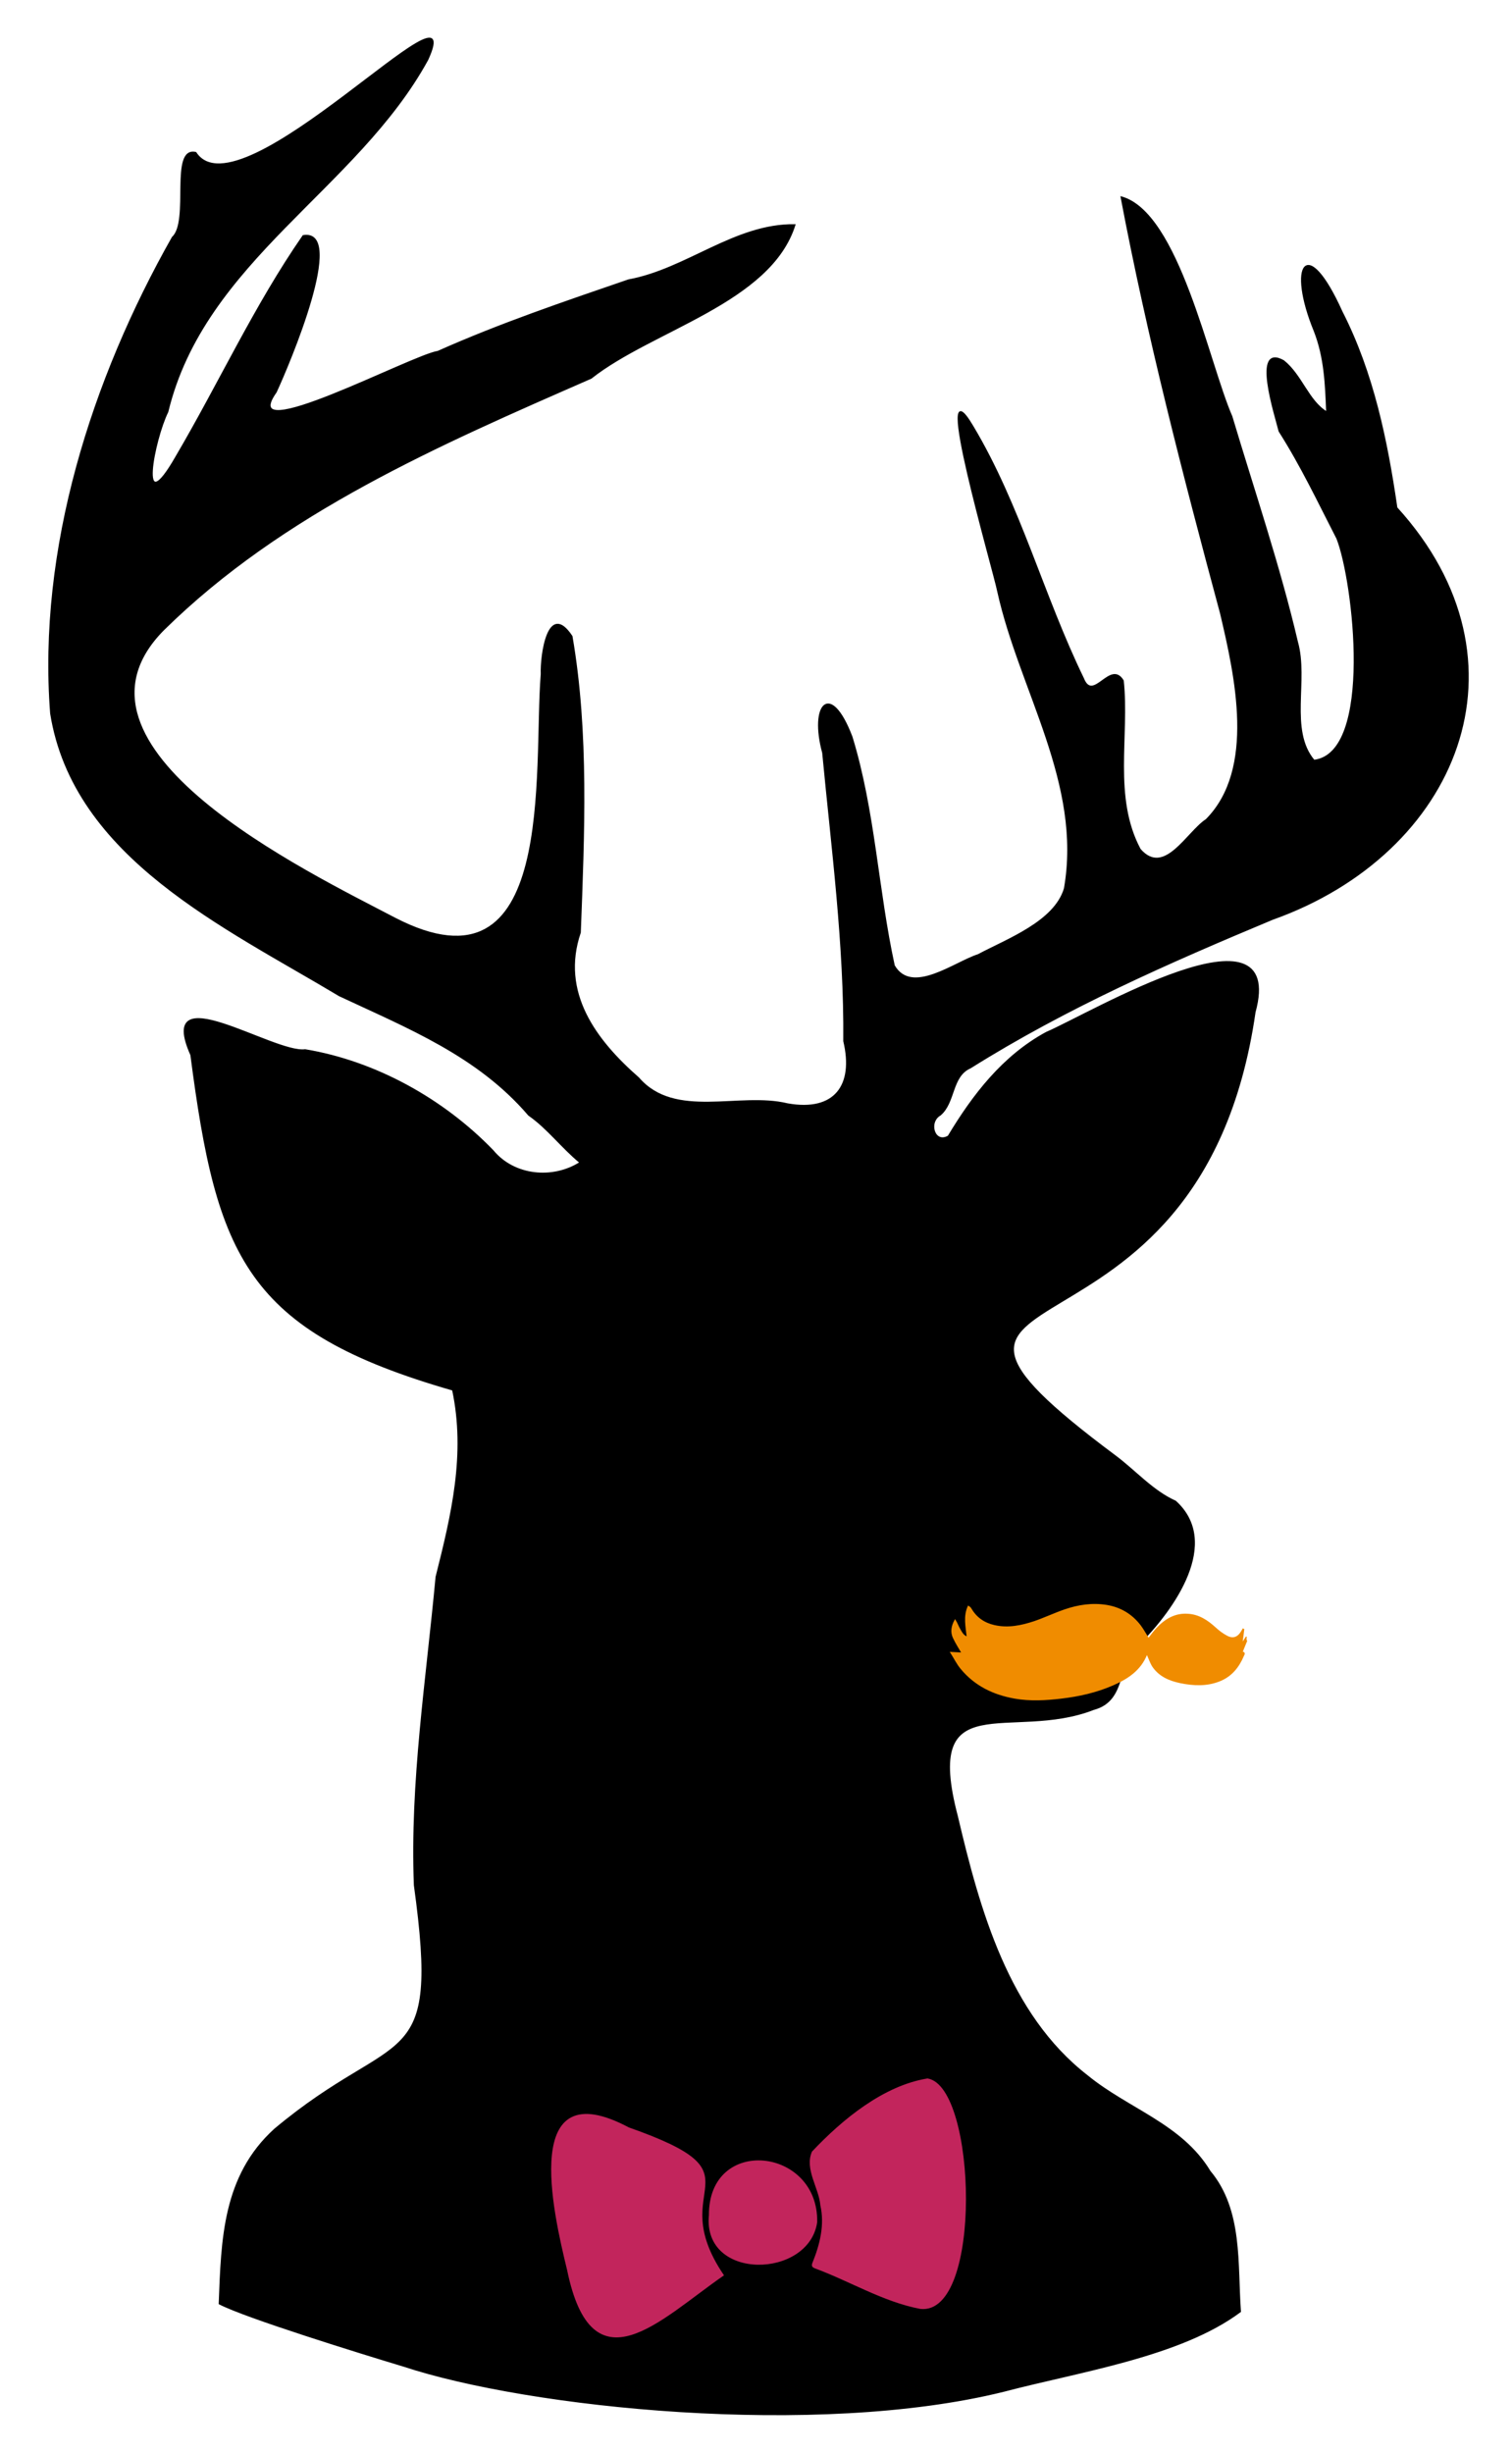
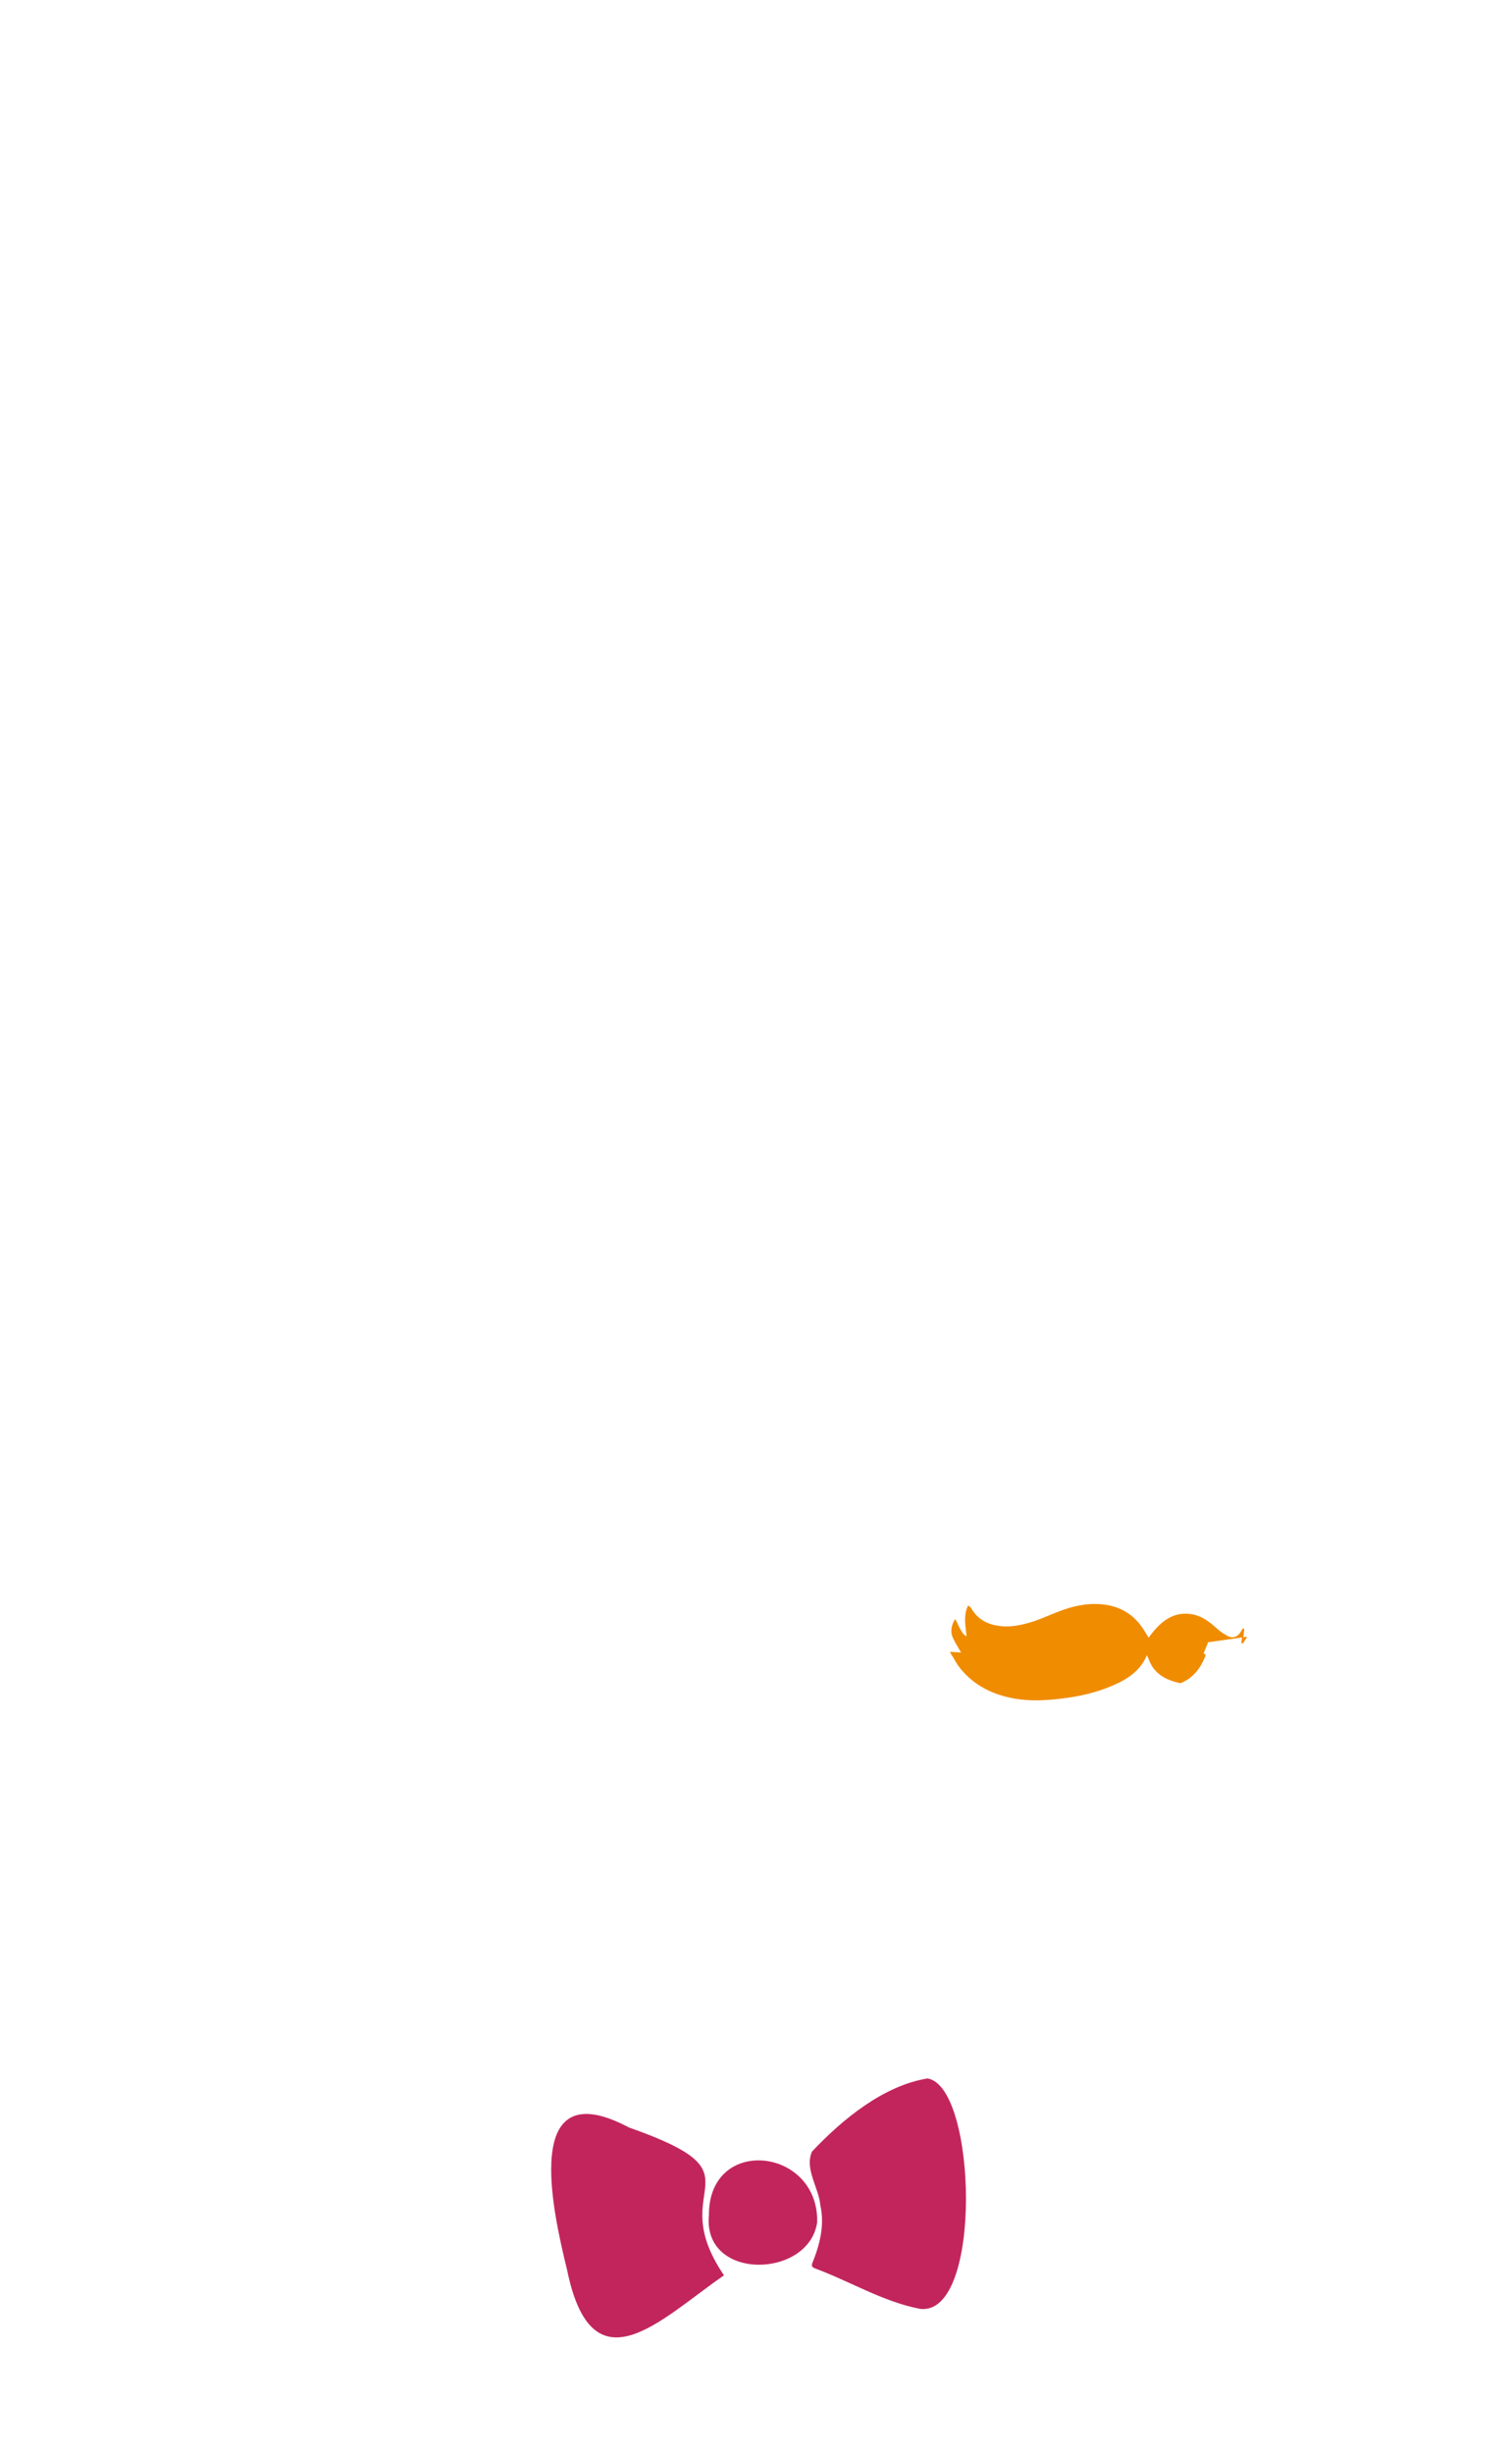
<svg xmlns="http://www.w3.org/2000/svg" version="1.1" id="Calque_1" x="0px" y="0px" viewBox="0 0 1233.4 2000" style="enable-background:new 0 0 1233.4 2000;" xml:space="preserve">
  <style type="text/css">
	.cerf{stroke:#000000;stroke-miterlimit:10;}
	.moustache{fill:#F08C00;stroke:#F08C00;stroke-miterlimit:10;}
	.noeud-papillon{fill:#C2255C;stroke:#C2255C;stroke-miterlimit:10;}
</style>
  <g id="Cerf">
    <g>
-       <path class="cerf" d="M329.3,1929.2c-35.2-10.6-129.2-39.7-150.4-50.8c2-52.4,3.1-104.2,45.3-142.4    c101-84.5,135.6-42.1,113.9-198.9c-3.3-83.8,10-167.9,17.7-251.3c12.8-50.8,24.6-100.1,13.5-152.5    c-168.2-48.4-192.1-108.6-213.5-273.1c-29.2-65.7,67.3-0.8,93.1-4.2c57.6,9.6,112.8,40.4,153.2,82.2c17.3,21,49,23.8,71.1,9.7    c-15.2-12.5-26.3-27.8-41.9-38.7c-41.6-48.6-98.4-71.1-154.5-97.4C184,756.1,60.2,699.4,41.4,581.7    C31.1,447.6,75,309.6,140.7,193.5c14.5-13.1-2.3-74,19-69.1c35.9,54.9,224.4-152.9,189.2-75.8C291,154.4,166.7,212.2,136.8,335.8    c-11.1,22.4-24.8,91.9,6.9,36.5c35.1-59.7,64.2-123.3,103.6-180.1c35.3-6-11.4,104.4-22.1,127.5c-33.3,46.9,110.7-29.9,132-33.1    c50.7-22.6,103.1-40.3,155.5-58.3c47.5-8.7,86.8-45.7,135.7-45c-19.9,63.5-116.2,85.4-166.2,125    c-124.1,54.3-251.6,109.4-348.9,205.3c-95.1,96.1,117.9,197.9,188.8,235.1c133,68.7,113.2-120,119.5-199    c-0.6-15.7,5.6-60,24.9-30.9c13.6,78.8,9.8,161.6,6.8,241.5c-16.7,48.9,12.6,88,47.6,118.6c29.7,34.4,82.2,11.6,121.5,21.2    c38.6,6.9,54.6-15,46-51.2c0.7-78.8-9.8-156.8-17.2-235.1c-10.8-39.5,6.2-59,23.7-13c18.6,60.7,21,124.6,34.5,186.5    c14.3,24.7,49.2-2.6,68.5-8.8c23.9-12.7,62.5-26.9,70.5-54.1c15-85.5-36.5-161.4-54.4-242.1c-3.6-18-55-193.3-20.4-134.6    c38.4,64.2,57.3,138,90.1,205.4c8,20.3,22.1-15.4,32.5,1.9c4.8,45-8.9,95,13.8,137.5c19.9,22.9,38.4-14.1,54-24.2    c40.8-41.1,23.9-116.8,11.7-168.4c-30.2-112.2-59.5-225.2-81.1-339.3c46.8,12.7,71,135,90.2,179c18.2,61,39,121.9,53.5,183.9    c8.8,31-7.2,71.8,13.6,96.5c49-5.8,32.4-146.4,18.8-180.9c-15.3-29.8-29.2-59.2-47.2-87.5c-3.3-13.3-22.4-72,3.6-57.4    c14.7,11.7,20.2,32.9,35.2,41.8c-0.9-22.9-1.7-44.6-10.1-66.1c-22-53.4-6.5-80,22.5-15.6c25.5,50,36.7,104.9,44.7,159.7    c114.3,125.6,49.6,281.8-101.4,335.5c-85,35.5-168.1,72-246.4,121.1c-15.7,6.9-12.4,28.1-24.6,38.5c-10.2,5.8-4.8,23.9,6.6,17.3    c20.1-33.4,44.4-65.2,79.9-84.5c36.2-15.5,196.1-111.1,170.2-16.6c-45.1,312.9-337.1,195.5-114.1,361.7    c16.5,12.3,30.6,28.7,49.3,37.1c37.1,33.6-1.2,87.8-29.3,115.9c-19.5,15.2-9.9,46.3-37.4,53.7c-67.6,26.4-140-21.5-111.3,87.3    c17.9,76.2,41.5,161.4,105.9,211.4c33.5,27.5,77,39.6,100.2,78c26.5,31.6,22,75.7,24.8,114.4c-49,36.5-130.3,48.4-193.1,64.9    C666,1987.5,431.4,1962.9,329.3,1929.2" />
-     </g>
+       </g>
  </g>
  <g id="Moustache">
    <g>
-       <path class="moustache" d="M1016.8,1334.6c-1,1.6-2.1,3.2-3.1,4.8c-0.2,0-0.4-0.1-0.6-0.1c0.5-3.6,1-7.1,1.4-10.7    c-0.2-0.1-0.4-0.1-0.5-0.2c-0.4,0.7-0.9,1.5-1.3,2.2c-3,4.8-7,6.2-12,3.5c-3.4-1.8-6.6-4.2-9.4-6.8c-6.5-5.9-13.4-10.5-22.4-11    c-10.6-0.7-18.6,4.4-25.5,11.8c-2.3,2.5-4.3,5.3-6.5,8.1c-2.3-3.6-4.3-7.4-6.8-10.7c-6.9-9-16-14.5-27.3-16.4    c-11.7-1.9-23.1-0.2-34.2,3.6c-8.4,2.9-16.4,6.7-24.8,9.6c-10.6,3.5-21.5,5.8-32.8,3.2c-8.2-1.9-14.5-6.2-18.8-13.4    c-0.5-0.9-1.1-1.6-2.3-2.3c-3.7,8.2-1.7,16.4-0.8,25.1c-3.3-0.9-4.7-3.8-6.1-6.2c-1.5-2.4-2.3-5.1-3.9-7.6    c-2.6,4.7-3.5,9.5-1.3,14.2c2,4.3,4.6,8.3,7.1,12.6c-2.4-0.1-5.1-0.3-9.2-0.5c3.1,4.9,5.2,9.3,8.3,13c11.4,13.8,26.4,21,43.8,24.1    c12.6,2.2,25.2,1.5,37.8,0c14.6-1.7,28.8-4.9,42.3-10.8c11.9-5.2,22.3-12,27.4-24.8c0.1-0.1,0.4-0.2,0.5-0.2    c1.6,3.4,2.7,7,4.7,10.1c5.4,7.8,13.4,11.2,22.4,13.1c10.8,2.2,21.5,2.7,32-1.5c9.5-3.8,15.4-11.1,19.3-20.3c0.4-1,1.6-2.4-0.6-3    c-0.1,0-0.2-0.7-0.1-0.9c1.1-2.9,2.3-5.7,3.5-8.6" />
+       <path class="moustache" d="M1016.8,1334.6c-1,1.6-2.1,3.2-3.1,4.8c-0.2,0-0.4-0.1-0.6-0.1c0.5-3.6,1-7.1,1.4-10.7    c-0.2-0.1-0.4-0.1-0.5-0.2c-0.4,0.7-0.9,1.5-1.3,2.2c-3,4.8-7,6.2-12,3.5c-3.4-1.8-6.6-4.2-9.4-6.8c-6.5-5.9-13.4-10.5-22.4-11    c-10.6-0.7-18.6,4.4-25.5,11.8c-2.3,2.5-4.3,5.3-6.5,8.1c-2.3-3.6-4.3-7.4-6.8-10.7c-6.9-9-16-14.5-27.3-16.4    c-11.7-1.9-23.1-0.2-34.2,3.6c-8.4,2.9-16.4,6.7-24.8,9.6c-10.6,3.5-21.5,5.8-32.8,3.2c-8.2-1.9-14.5-6.2-18.8-13.4    c-0.5-0.9-1.1-1.6-2.3-2.3c-3.7,8.2-1.7,16.4-0.8,25.1c-3.3-0.9-4.7-3.8-6.1-6.2c-1.5-2.4-2.3-5.1-3.9-7.6    c-2.6,4.7-3.5,9.5-1.3,14.2c2,4.3,4.6,8.3,7.1,12.6c-2.4-0.1-5.1-0.3-9.2-0.5c3.1,4.9,5.2,9.3,8.3,13c11.4,13.8,26.4,21,43.8,24.1    c12.6,2.2,25.2,1.5,37.8,0c14.6-1.7,28.8-4.9,42.3-10.8c11.9-5.2,22.3-12,27.4-24.8c0.1-0.1,0.4-0.2,0.5-0.2    c1.6,3.4,2.7,7,4.7,10.1c5.4,7.8,13.4,11.2,22.4,13.1c9.5-3.8,15.4-11.1,19.3-20.3c0.4-1,1.6-2.4-0.6-3    c-0.1,0-0.2-0.7-0.1-0.9c1.1-2.9,2.3-5.7,3.5-8.6" />
    </g>
  </g>
  <g id="Noeud_papillon">
    <g>
      <path class="noeud-papillon" d="M750.8,1882.1c50.5,5.6,45.4-180.3,5.8-186.9c-35.7,5.8-69.1,33.2-93.8,59.4c-6.1,14,5.7,29.1,6.9,43.5    c3.6,16.1-0.4,32.1-6.5,47.1c-0.8,2.1-0.5,3,1.8,3.9C693.5,1859.6,720.7,1876.4,750.8,1882.1z M589.9,1855.1    c-50.1-74.2,35.6-80.4-77.1-120c-87.6-46.6-61.5,67.4-49.7,115.7C483.4,1949.6,538.2,1890.9,589.9,1855.1z M666.1,1811.9    c1.3-60.5-87.7-70.2-87.3-5.7C573.5,1859.4,659.5,1857.4,666.1,1811.9z" />
    </g>
  </g>
</svg>